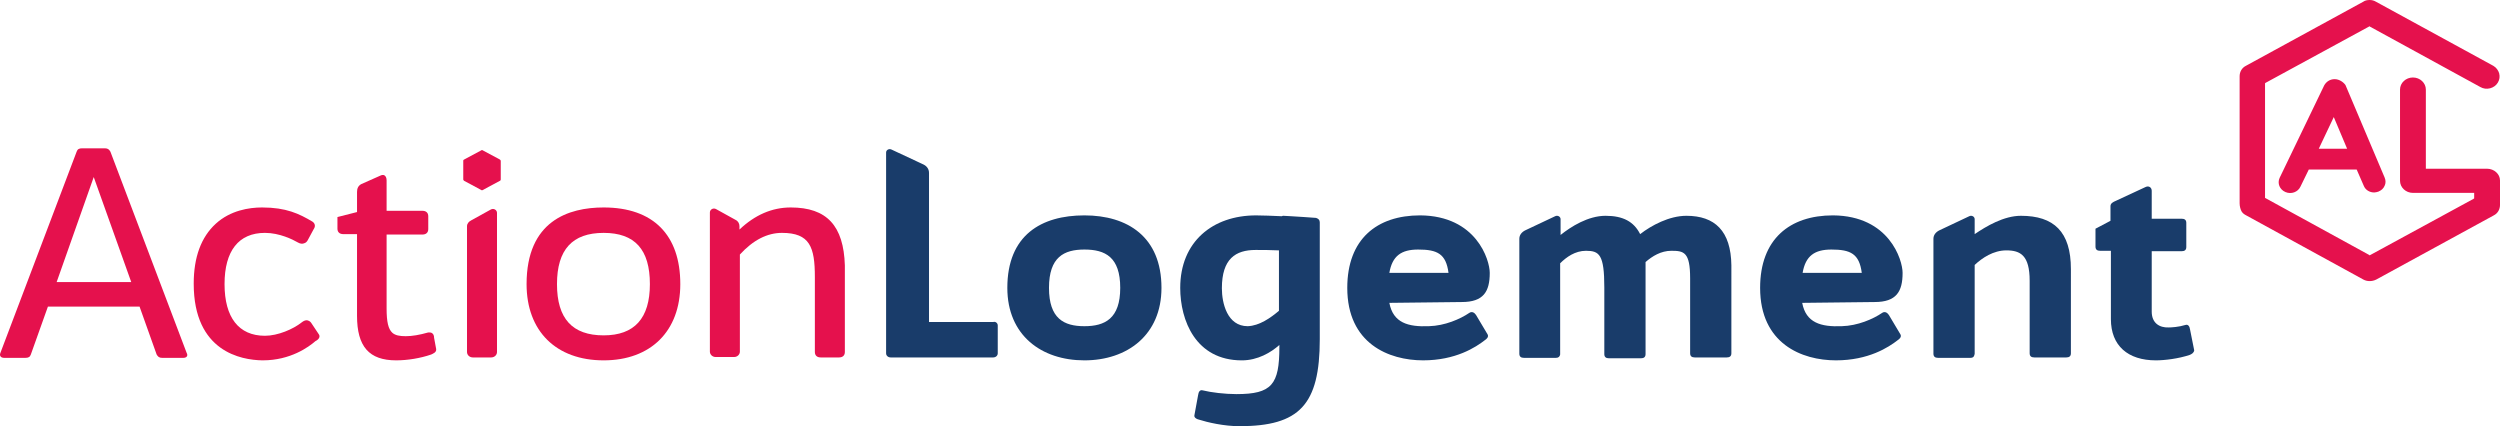
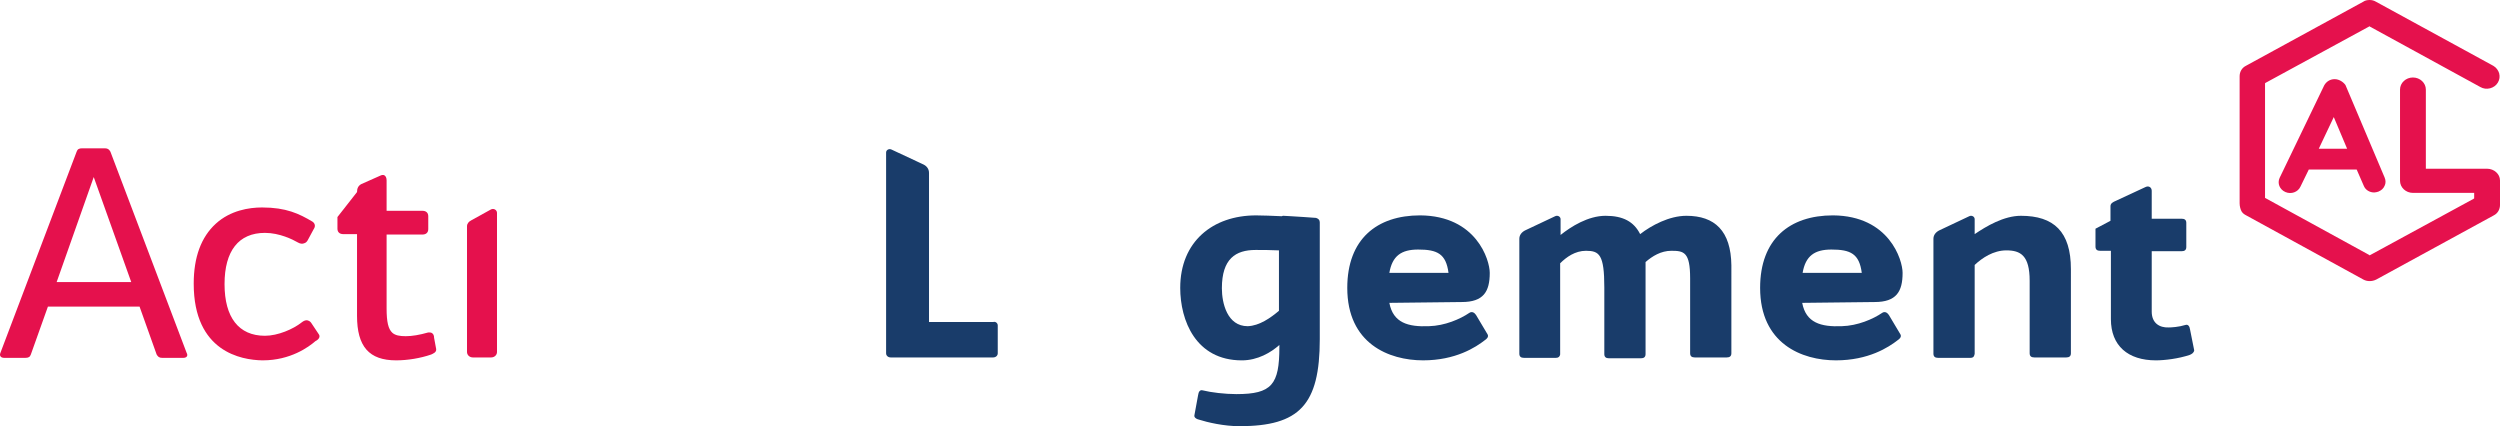
<svg xmlns="http://www.w3.org/2000/svg" version="1.1" id="layer" x="0px" y="0px" viewBox="0 0 600.1 102.3" style="enable-background:new 0 0 600.1 102.3;" xml:space="preserve">
  <style type="text/css">
	.st0{fill:#193C6A;}
	.st1{fill:#E5114D;}
</style>
  <g>
    <g>
      <path class="st0" d="M239.5,78.1v6.7c0,0.6-0.5,1-1.1,1h-24.6c-0.6,0-1.1-0.4-1.1-1V36.6c0-0.6,0.7-1,1.3-0.7l7.7,3.6    c0.8,0.4,1.3,1.1,1.3,2v35.8h15.4C239,77.1,239.5,77.6,239.5,78.1" />
-       <path class="st0" d="M268.9,69.1c0-7.4-3.6-9.2-8.6-9.2c-4.9,0-8.5,1.8-8.5,9.2c0,7.4,3.6,9.2,8.5,9.2    C265.2,78.3,268.9,76.5,268.9,69.1 M241.8,69.1c0-12.7,8.2-17.4,18.5-17.4c10.3,0,18.5,5.1,18.5,17.4c0,11.3-8.2,17.4-18.5,17.4    C250,86.5,241.8,80.5,241.8,69.1" />
      <path class="st0" d="M307,74.6V60.1c-2-0.1-4.1-0.1-5.6-0.1c-4.8,0-8.1,2.1-8.1,9.2c0,3.6,1.3,9.1,6.2,9.1    C302.3,78.2,305,76.3,307,74.6 M316.8,53.4v28c0,15.8-4.9,20.9-19.3,20.9c-3.7,0-7.6-0.9-9.8-1.6c-0.5-0.1-1.1-0.5-1-1l0.9-4.9    c0.1-0.7,0.4-1.3,1.1-1.1c2,0.5,5.3,0.9,8.1,0.9c8.5,0,10.3-2.3,10.3-11.3v-0.5c-2,1.8-5.2,3.7-9,3.7c-11.1,0-14.8-9.6-14.8-17.4    c0-11.1,7.8-17.4,18.2-17.4c1.5,0,3.9,0.1,6.2,0.2c0.1-0.1,0.2-0.1,0.4-0.1l1.8,0.1c2.2,0.1,4.3,0.3,6,0.4    C316.5,52.5,316.8,52.8,316.8,53.4" />
      <path class="st0" d="M347.7,65.5c-0.6-4.6-2.7-5.6-7.3-5.6c-4,0-6.2,1.5-6.9,5.6H347.7z M357.6,65.5c0,4.5-1.5,7-6.7,7l-17.4,0.2    c0.9,4.8,4.5,5.8,9.5,5.6c3.8-0.1,7.5-1.7,9.7-3.2c0.6-0.4,1.2-0.1,1.6,0.5l2.8,4.7c0.3,0.6-0.3,1.1-0.6,1.3    c-2.3,1.8-7.1,4.9-14.9,4.9c-8.2,0-18.2-4-18.2-17.4c0-11.7,7.1-17.4,17.5-17.4C354.4,51.8,357.6,62.4,357.6,65.5" />
      <path class="st0" d="M446.9,65.5c-0.6-4.6-2.7-5.6-7.3-5.6c-4,0-6.2,1.5-6.9,5.6H446.9z M456.7,65.5c0,4.5-1.5,7-6.7,7l-17.4,0.2    c0.9,4.8,4.5,5.8,9.5,5.6c3.8-0.1,7.5-1.7,9.7-3.2c0.6-0.4,1.2-0.1,1.6,0.5l2.8,4.7c0.3,0.6-0.3,1.1-0.6,1.3    c-2.3,1.8-7.1,4.9-14.9,4.9c-8.2,0-18.2-4-18.2-17.4c0-11.7,7.1-17.4,17.5-17.4C453.5,51.8,456.7,62.4,456.7,65.5" />
      <path class="st0" d="M525.6,85.2c-2.7,0.9-6,1.3-8.1,1.3c-6.7,0-10.8-3.5-10.8-9.9V60.2h-2.6c-0.7,0-1.1-0.3-1.1-1v-4.3l3.6-1.9    v-3.5c0-0.7,0.6-1,1.3-1.3l7.1-3.3c0.8-0.4,1.5,0.1,1.5,0.9v6.7h7.2c0.7,0,1.1,0.3,1.1,1v5.8c0,0.7-0.4,1-1.1,1h-7.2v14.5    c0,2.7,1.8,3.9,4.1,3.8c0.6,0,2.4-0.1,4-0.6c0.6-0.2,1,0.3,1.1,1.1l1,5C526.6,84.7,526.1,85,525.6,85.2" />
-       <path class="st1" d="M103.6,79.9c-0.2-0.1-0.5-0.1-0.8-0.1c-2.1,0.6-3.9,0.9-5.4,0.9s-2.5-0.2-3.2-0.8c-1-0.9-1.4-2.6-1.4-5.9    V56.3h8.6c0.9,0,1.4-0.5,1.4-1.3v-3.1c0-0.8-0.5-1.3-1.4-1.3h-8.6v-7.3c0-0.6-0.2-1-0.5-1.2s-0.7-0.1-1.1,0.1l-4.5,2    c-0.7,0.4-1,1-1,1.9v4.8L81,52.1v2.8c0,0.8,0.5,1.3,1.4,1.3h3.3v19.6c0,7.4,2.9,10.7,9.4,10.7c2.7,0,5.8-0.5,8.4-1.4l0,0    c0.4-0.2,1.3-0.5,1.2-1.3l-0.5-2.7C104.2,80.5,104,80.1,103.6,79.9" />
-       <path class="st1" d="M156,68.2c0,8.2-3.7,12.3-11.1,12.3c-7.5,0-11.2-4-11.2-12.3s3.7-12.3,11.2-12.3    C152.4,55.9,156,59.9,156,68.2 M144.9,49.8c-8.4,0-18.5,3.2-18.5,18.4c0,11.3,7.1,18.3,18.5,18.3c11.3,0,18.4-7,18.4-18.3    C163.3,56.4,156.8,49.8,144.9,49.8" />
+       <path class="st1" d="M103.6,79.9c-0.2-0.1-0.5-0.1-0.8-0.1c-2.1,0.6-3.9,0.9-5.4,0.9s-2.5-0.2-3.2-0.8c-1-0.9-1.4-2.6-1.4-5.9    V56.3h8.6c0.9,0,1.4-0.5,1.4-1.3v-3.1c0-0.8-0.5-1.3-1.4-1.3h-8.6v-7.3c0-0.6-0.2-1-0.5-1.2s-0.7-0.1-1.1,0.1l-4.5,2    c-0.7,0.4-1,1-1,1.9L81,52.1v2.8c0,0.8,0.5,1.3,1.4,1.3h3.3v19.6c0,7.4,2.9,10.7,9.4,10.7c2.7,0,5.8-0.5,8.4-1.4l0,0    c0.4-0.2,1.3-0.5,1.2-1.3l-0.5-2.7C104.2,80.5,104,80.1,103.6,79.9" />
      <path class="st1" d="M31.5,67.7l-9-25.2l-8.9,25.2H31.5z M44,85.9h-5.1c-0.7,0-1-0.3-1.3-0.8l-4.1-11.5h-22L7.4,85.1    c-0.2,0.6-0.6,0.8-1.3,0.8H1c-0.8,0-1.2-0.5-0.9-1.2l18.3-48.3c0.2-0.6,0.6-0.8,1.3-0.8h5.5c0.7,0,1,0.3,1.3,0.8l18.3,48.3    C45.2,85.4,44.8,85.9,44,85.9" />
      <path class="st1" d="M76.5,80.2l-1.8-2.7c-0.2-0.3-0.5-0.5-0.9-0.6s-0.9,0.1-1.4,0.5c-2,1.6-5.7,3.2-8.8,3.2    c-6.3,0-9.7-4.4-9.7-12.4s3.4-12.3,9.7-12.3c3.5,0,6.7,1.6,7.9,2.3c0.5,0.3,1.1,0.4,1.5,0.2c0.4-0.1,0.7-0.4,0.9-0.8l1.4-2.6    c0.5-0.7,0.3-1.4-0.3-1.8c-3.2-1.9-6.3-3.4-12.1-3.4c-3.1,0-7.6,0.7-11.1,3.9c-3.5,3.2-5.3,8-5.3,14.4c0,16.4,11.5,18.3,16.4,18.4    c0.1,0,0.2,0,0.2,0c6.6,0,11-3.2,12.6-4.6C76.7,81.4,76.9,80.7,76.5,80.2" />
-       <path class="st1" d="M111.4,38.3l4.1-2.2c0.1-0.1,0.3-0.1,0.4,0l4.1,2.2c0.1,0.1,0.2,0.2,0.2,0.3v4.5c0,0.1-0.1,0.3-0.2,0.3    l-4.1,2.2c-0.1,0.1-0.3,0.1-0.4,0l-4.1-2.2c-0.1-0.1-0.2-0.2-0.2-0.3v-4.5C111.2,38.5,111.2,38.4,111.4,38.3" />
      <path class="st1" d="M112.1,54.3v30.2c0,0.7,0.6,1.3,1.4,1.3h4.4c0.8,0,1.4-0.6,1.4-1.3V51.1c0-0.7-0.8-1.2-1.5-0.8l-4.7,2.6    C112.5,53.2,112.1,53.7,112.1,54.3" />
-       <path class="st1" d="M189.8,49.8c-4.5,0-8.6,1.8-12.3,5.3V55v-0.7c0-0.6-0.3-1.2-0.9-1.5l-4.7-2.6c-0.7-0.4-1.5,0.1-1.5,0.8v33.4    c0,0.7,0.6,1.3,1.4,1.3h4.4c0.8,0,1.4-0.6,1.4-1.3V62l0,0v-0.9c3.2-3.5,6.6-5.2,10.1-5.2c6.7,0,7.9,3.4,7.9,10.6v18    c0,0.8,0.5,1.3,1.4,1.3h4.4c0.9,0,1.4-0.5,1.4-1.3V63.7C202.5,54.2,198.5,49.8,189.8,49.8" />
      <path class="st1" d="M597,40.5h-14.7v-19c0-1.6-1.4-2.9-3.1-2.9c-1.7,0-3.1,1.3-3.1,2.9v21.9c0,1.6,1.4,2.9,3.1,2.9h14.7v1.3    l-0.1,0.1l-25,13.6l-0.1-0.1l-25-13.7V20l0.1-0.1l25-13.6l0.1,0.1l26.5,14.5c0.7,0.4,1.5,0.5,2.3,0.3s1.5-0.7,1.9-1.4    c0.4-0.7,0.5-1.4,0.3-2.2c-0.2-0.7-0.7-1.4-1.4-1.8L570.3,0.4c-0.5-0.3-1-0.4-1.5-0.4s-1.1,0.1-1.5,0.4l-28.2,15.4    c-1,0.5-1.5,1.5-1.5,2.5v30.5c0,0.7,0.2,1.5,0.5,2s0.9,0.8,0.9,0.8l28.3,15.5c0.9,0.5,2.1,0.5,3.1,0l28.2-15.4    c1-0.5,1.5-1.5,1.5-2.5v-5.9C600.1,41.8,598.7,40.5,597,40.5" />
      <path class="st1" d="M556.6,35.7l3.6-7.6l3.2,7.6H556.6z M560.4,19c-1.1,0-2,0.6-2.5,1.5l-10.7,22.2c-0.6,1.3,0,2.8,1.4,3.4    s3,0,3.6-1.3l2-4.1h0.4h0.1h11l1.7,3.9c0.4,1,1.4,1.6,2.5,1.6c0.3,0,0.7-0.1,1-0.2c0.7-0.3,1.2-0.7,1.5-1.4c0.3-0.6,0.3-1.3,0-2    L563,20.4C562.5,19.7,561.5,19,560.4,19" />
      <path class="st0" d="M404.8,51.8c-4.1,0-8.4,2.3-11.1,4.4c-1.5-3-4.1-4.4-8.3-4.4c-4.2,0-8.3,2.6-10.8,4.6v-3.8    c0-0.6-0.7-1-1.3-0.7l-7.2,3.4c-0.8,0.4-1.4,1.1-1.4,2v27.6c0,0.7,0.4,1,1.1,1l0,0h7.7l0,0l0,0c0.6,0,0.9-0.3,1-0.8    c0-0.1,0-0.1,0-0.2V63.2c1.5-1.5,3.6-3,6.2-3c3.2,0,4.4,0.9,4.4,8.8v16c0,0.7,0.4,1,1.1,1h7.7c0.7,0,1.1-0.3,1.1-1V63.6v-0.7    c1.6-1.4,3.7-2.7,6.2-2.7c3,0,4.5,0.3,4.5,6.6v18c0,0.7,0.4,1,1.1,1h7.7c0.7,0,1.1-0.3,1.1-1V63.7    C415.5,55.4,411.6,51.8,404.8,51.8" />
      <path class="st0" d="M485.1,51.8c-4.1,0-8.3,2.5-11.1,4.4v-3.6c0-0.6-0.7-1-1.3-0.7l-7.2,3.4c-0.8,0.4-1.4,1.1-1.4,2v27.6    c0,0.7,0.4,1,1.1,1l0,0h7.7l0,0c0,0,0,0,0.1,0c0.5,0,0.8-0.2,0.9-0.6c0-0.1,0.1-0.2,0.1-0.4V63.6c1.8-1.7,4.5-3.5,7.6-3.5    c3.4,0,5.6,1.2,5.6,7.3v17.4c0,0.7,0.4,1,1.1,1h7.7c0.7,0,1.1-0.3,1.1-1V64.6C497.1,55.6,493,51.8,485.1,51.8" />
    </g>
  </g>
</svg>